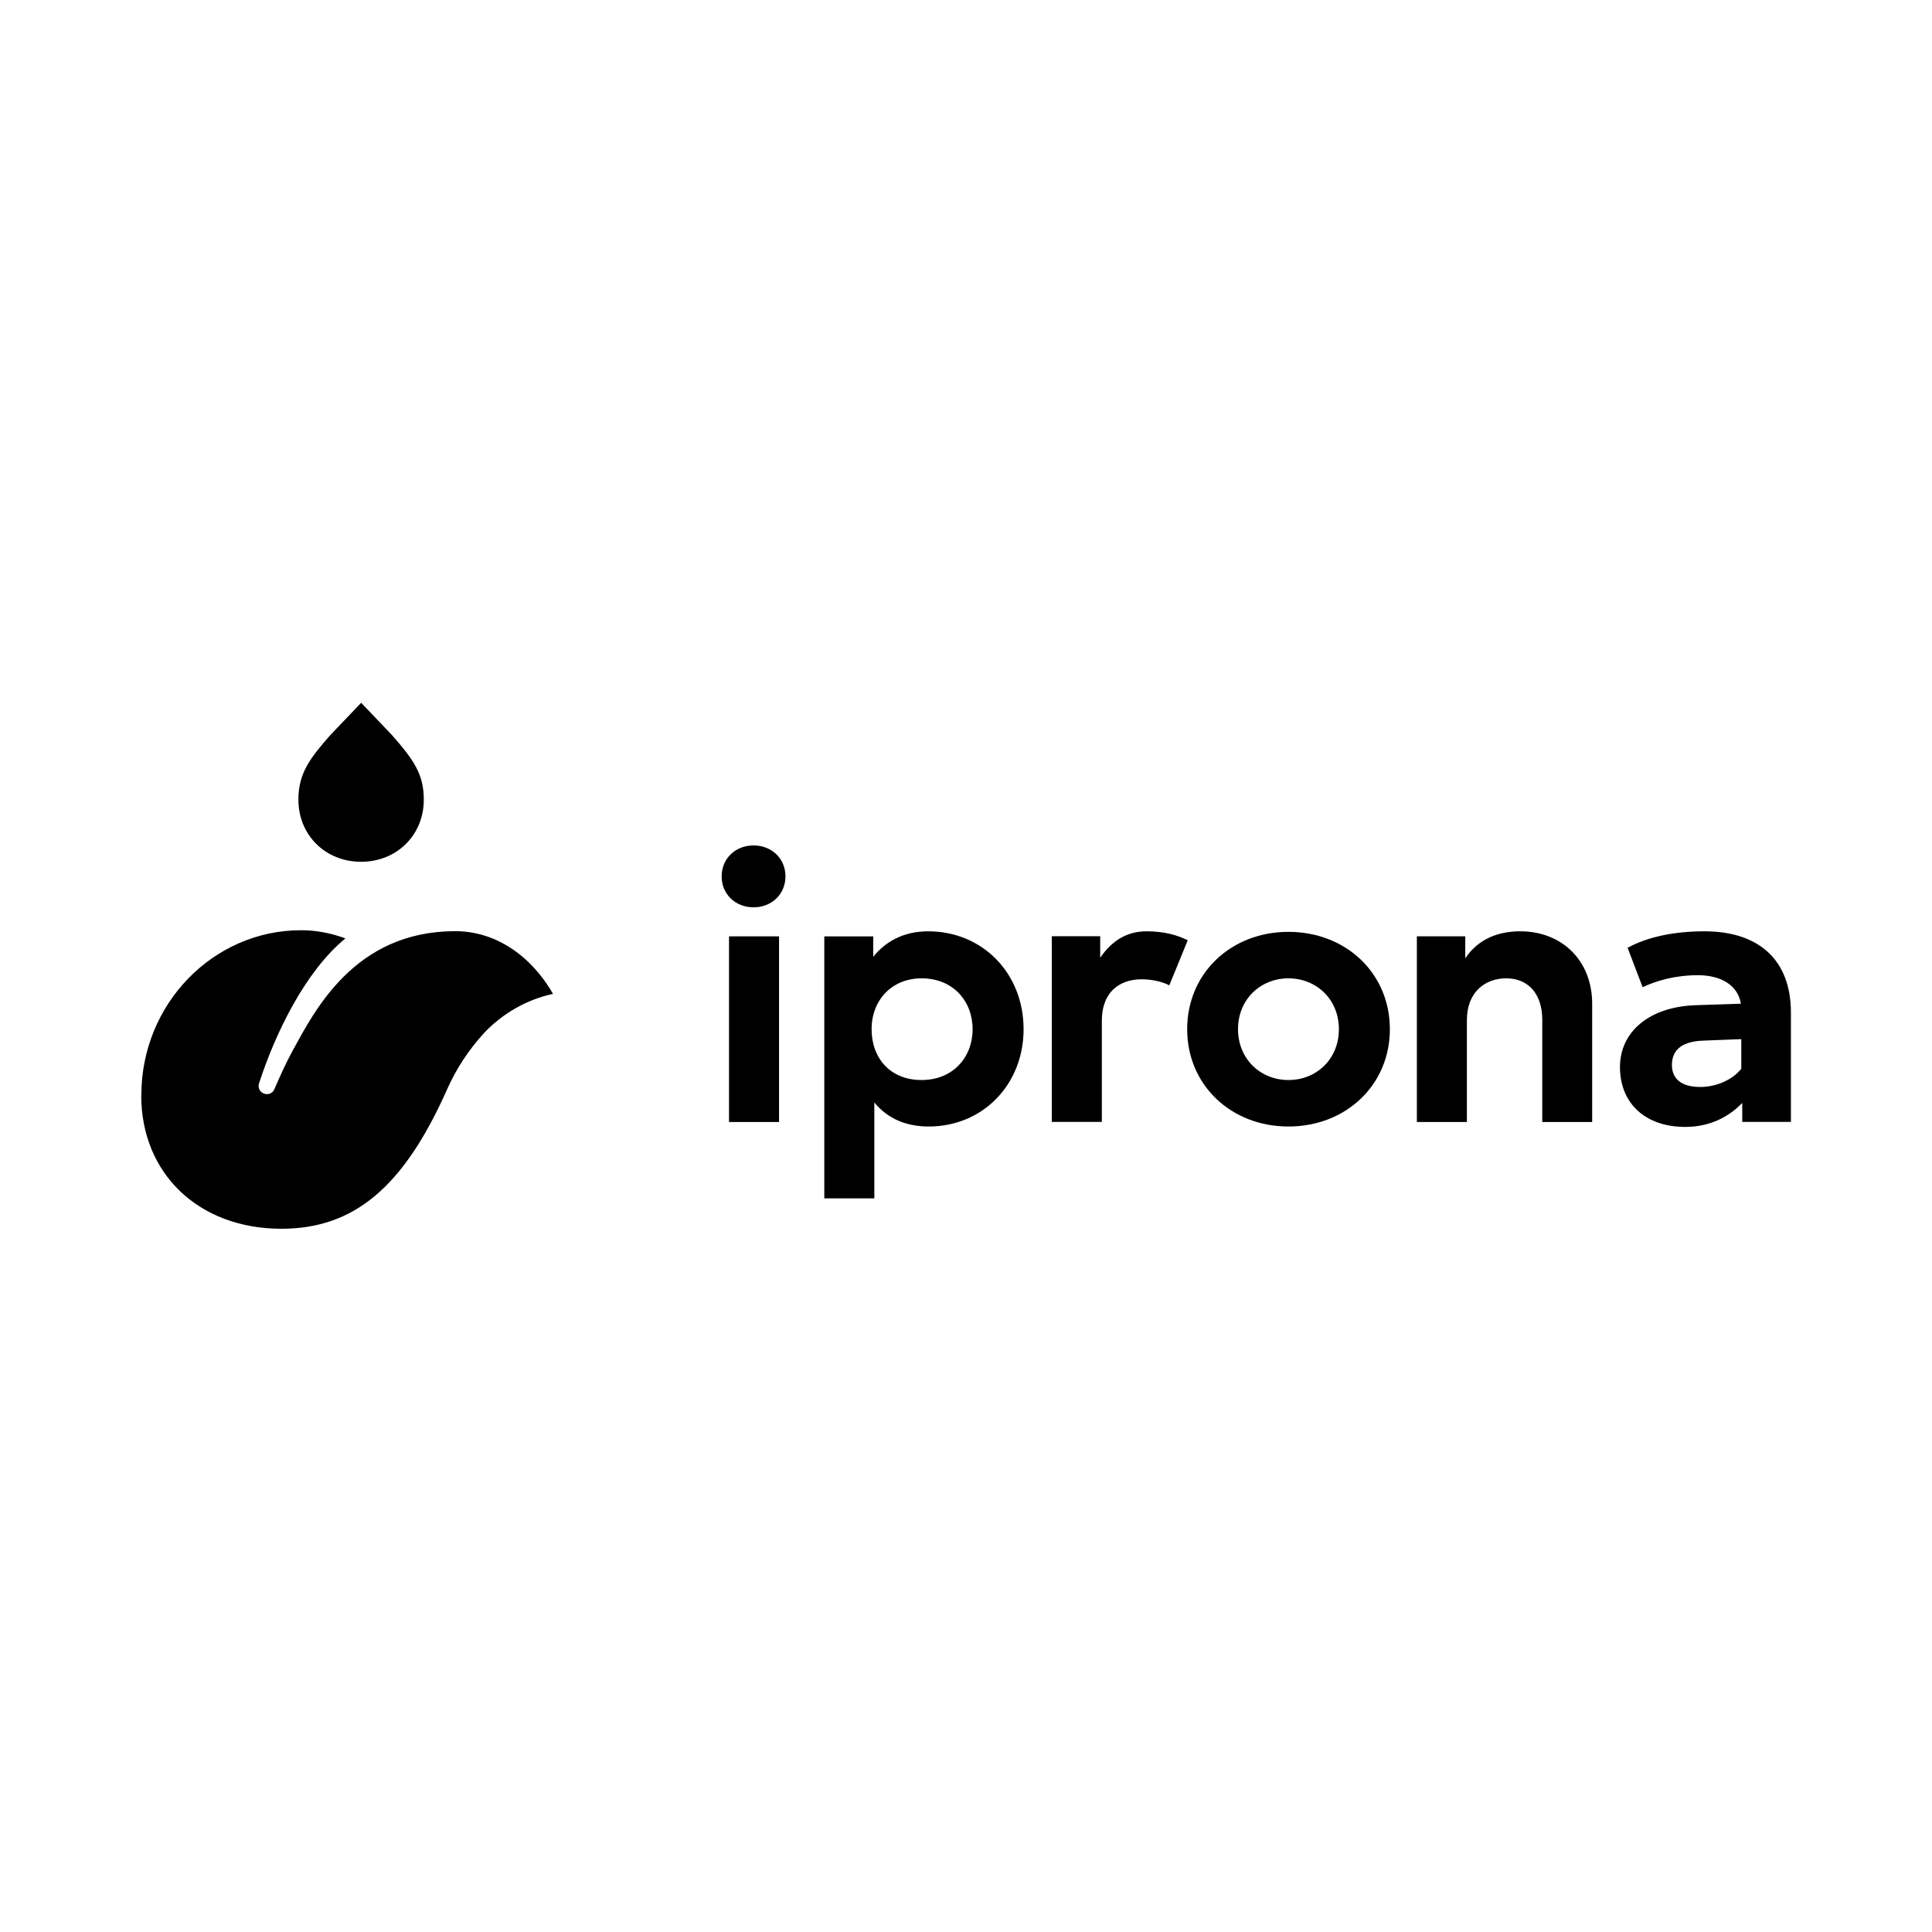
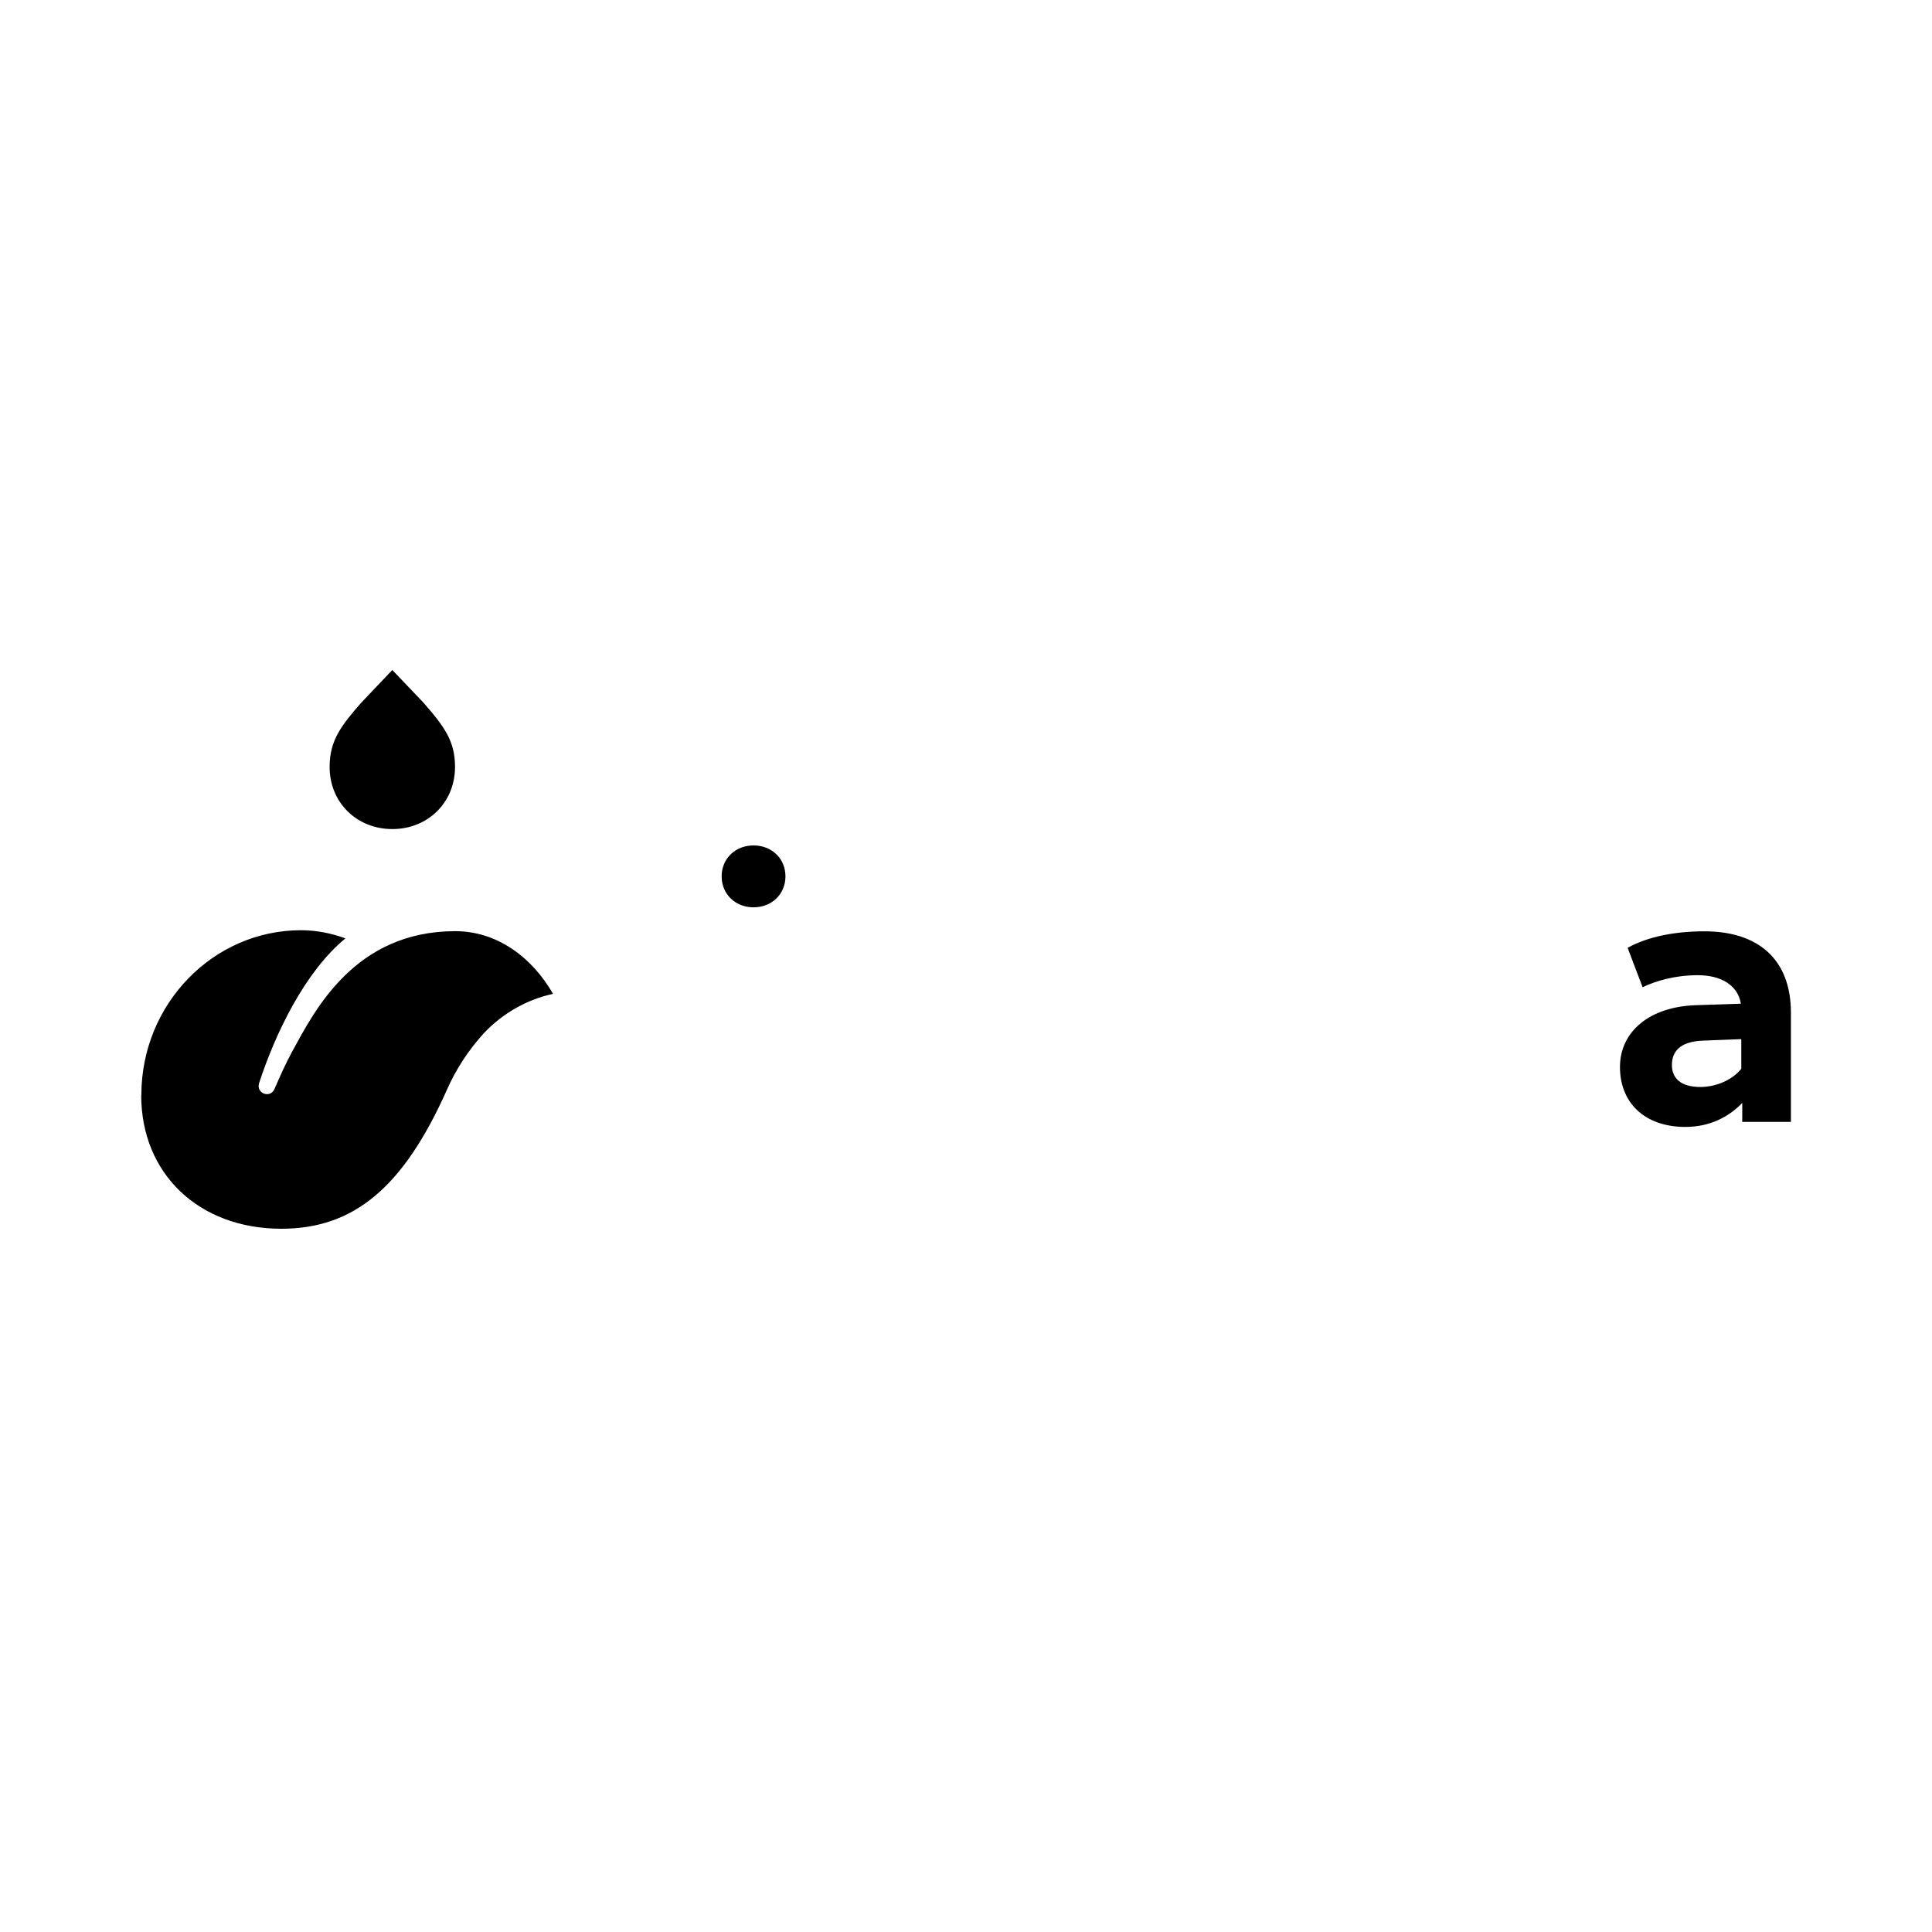
<svg xmlns="http://www.w3.org/2000/svg" id="Ebene_1" viewBox="0 0 141.73 141.73">
  <defs>
    <style>.cls-1{stroke-width:0px;}</style>
  </defs>
-   <path class="cls-1" d="m10.36,80.35c0,5.76,4.23,9.79,10.28,9.79,5.32,0,8.95-3.04,12.13-10.16.67-1.53,1.59-2.94,2.74-4.2,1.38-1.46,3.18-2.47,5.06-2.87-1.57-2.74-4.16-4.6-7.17-4.6-7.41,0-10.34,5.87-11.95,8.8-.49.9-.91,1.84-1.32,2.79-.31.69-1.34.32-1.13-.42,1.2-3.7,3.4-8.23,6.34-10.64-1.03-.38-2.14-.6-3.25-.6-6.46,0-11.72,5.42-11.72,12.09m16.12-28.77l-2.29,2.4c-1.43,1.64-2.31,2.74-2.31,4.7,0,2.6,1.98,4.56,4.6,4.56s4.6-1.96,4.6-4.56c0-1.87-.75-2.93-2.34-4.74,0,0-2.26-2.37-2.26-2.37Z" />
+   <path class="cls-1" d="m10.36,80.35c0,5.76,4.23,9.79,10.28,9.79,5.32,0,8.95-3.04,12.13-10.16.67-1.53,1.59-2.94,2.74-4.2,1.38-1.46,3.18-2.47,5.06-2.87-1.57-2.74-4.16-4.6-7.17-4.6-7.41,0-10.34,5.87-11.95,8.8-.49.9-.91,1.84-1.32,2.79-.31.69-1.34.32-1.13-.42,1.2-3.7,3.4-8.23,6.34-10.64-1.03-.38-2.14-.6-3.25-.6-6.46,0-11.72,5.42-11.72,12.09m16.12-28.77c-1.43,1.64-2.31,2.74-2.31,4.7,0,2.6,1.98,4.56,4.6,4.56s4.6-1.96,4.6-4.56c0-1.87-.75-2.93-2.34-4.74,0,0-2.26-2.37-2.26-2.37Z" />
  <path class="cls-1" d="m127.75,78.39c-.66.84-1.87,1.35-3.01,1.35-1.5,0-2.09-.69-2.09-1.61s.51-1.72,2.27-1.79l2.82-.11v2.16Zm3.63,3.92v-8.02c0-3.96-2.45-5.97-6.34-5.97-2.2,0-4.17.4-5.64,1.21l1.1,2.89c.99-.47,2.38-.88,4.06-.88s2.93.73,3.15,2.09l-3.3.11c-3.41.11-5.57,1.94-5.57,4.54s1.79,4.39,4.8,4.39c1.83,0,3.22-.77,4.17-1.76v1.39h3.56Z" />
-   <path class="cls-1" d="m113.13,82.31h3.67v-8.68c0-3.15-2.2-5.31-5.28-5.31-1.54,0-3.04.51-4.03,1.98v-1.61h-3.55v13.62h3.67v-7.47c0-2.05,1.32-3.07,2.89-3.07s2.64,1.1,2.64,3.04v7.51h0Z" />
-   <path class="cls-1" d="m98.22,75.5c0,2.2-1.65,3.73-3.7,3.73s-3.7-1.54-3.7-3.73,1.65-3.73,3.7-3.73,3.7,1.54,3.7,3.73m3.74,0c0-4.1-3.22-7.14-7.44-7.14s-7.43,3.04-7.43,7.14,3.22,7.14,7.43,7.14,7.44-3.04,7.44-7.14" />
-   <path class="cls-1" d="m85.78,72.28l1.35-3.3c-.77-.4-1.8-.66-3.01-.66-1.43,0-2.53.66-3.41,1.94v-1.58h-3.55v13.62h3.67v-7.43c0-2.01,1.21-3.03,2.93-3.03.66,0,1.47.15,2.01.44" />
-   <path class="cls-1" d="m71.35,75.5c0,2.05-1.43,3.73-3.74,3.73s-3.67-1.61-3.67-3.73,1.47-3.73,3.67-3.73c2.31,0,3.74,1.68,3.74,3.73m3.74,0c0-4.1-3.01-7.18-7-7.18-1.83,0-3.15.77-4.03,1.87v-1.5h-3.59v19.22h3.67v-7.03c.88,1.06,2.16,1.76,3.99,1.76,3.96,0,6.96-3.07,6.96-7.14" />
  <path class="cls-1" d="m57.62,64.29c0-1.32-1.02-2.27-2.34-2.27s-2.34.95-2.34,2.27,1.02,2.27,2.34,2.27,2.34-.95,2.34-2.27" />
-   <rect class="cls-1" x="53.48" y="68.69" width="3.67" height="13.62" />
</svg>